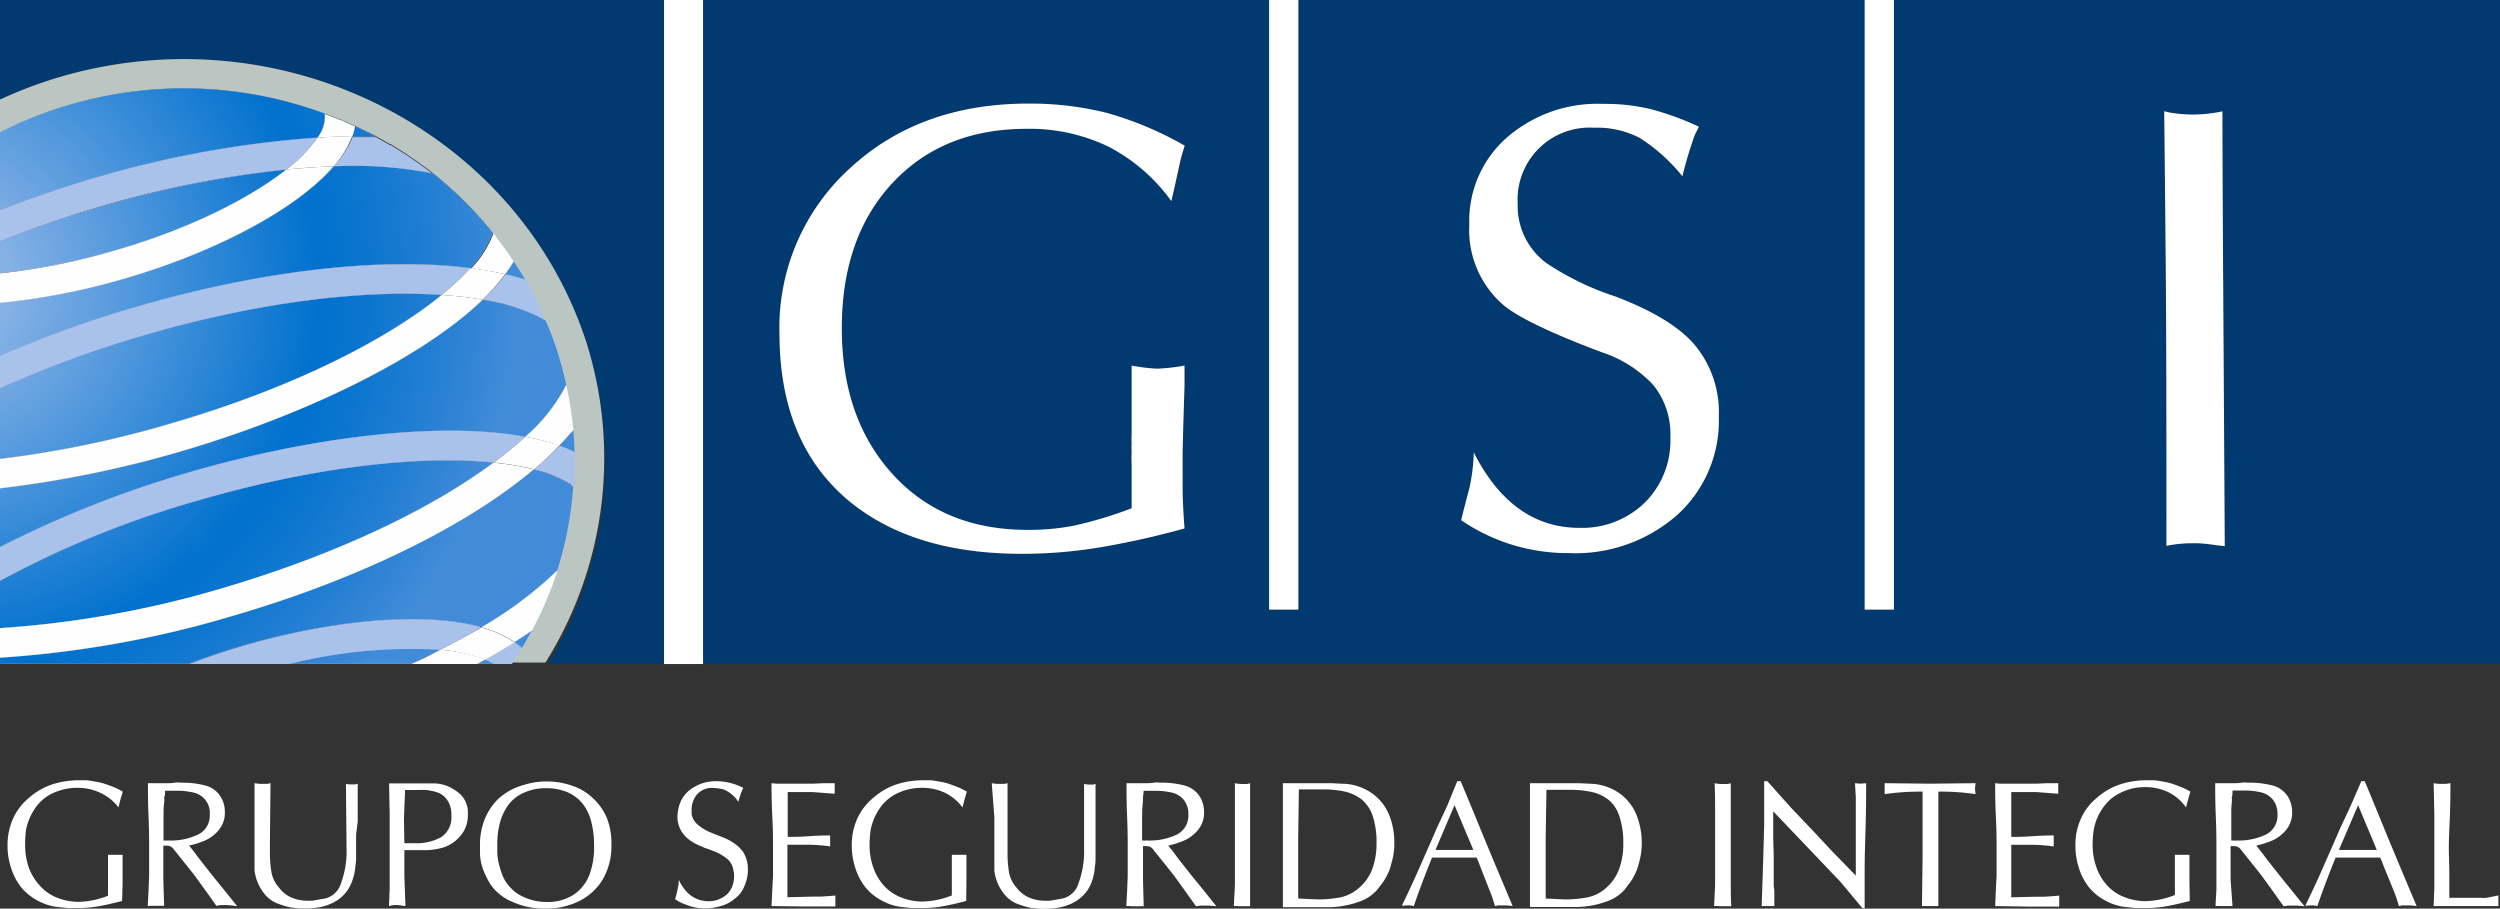
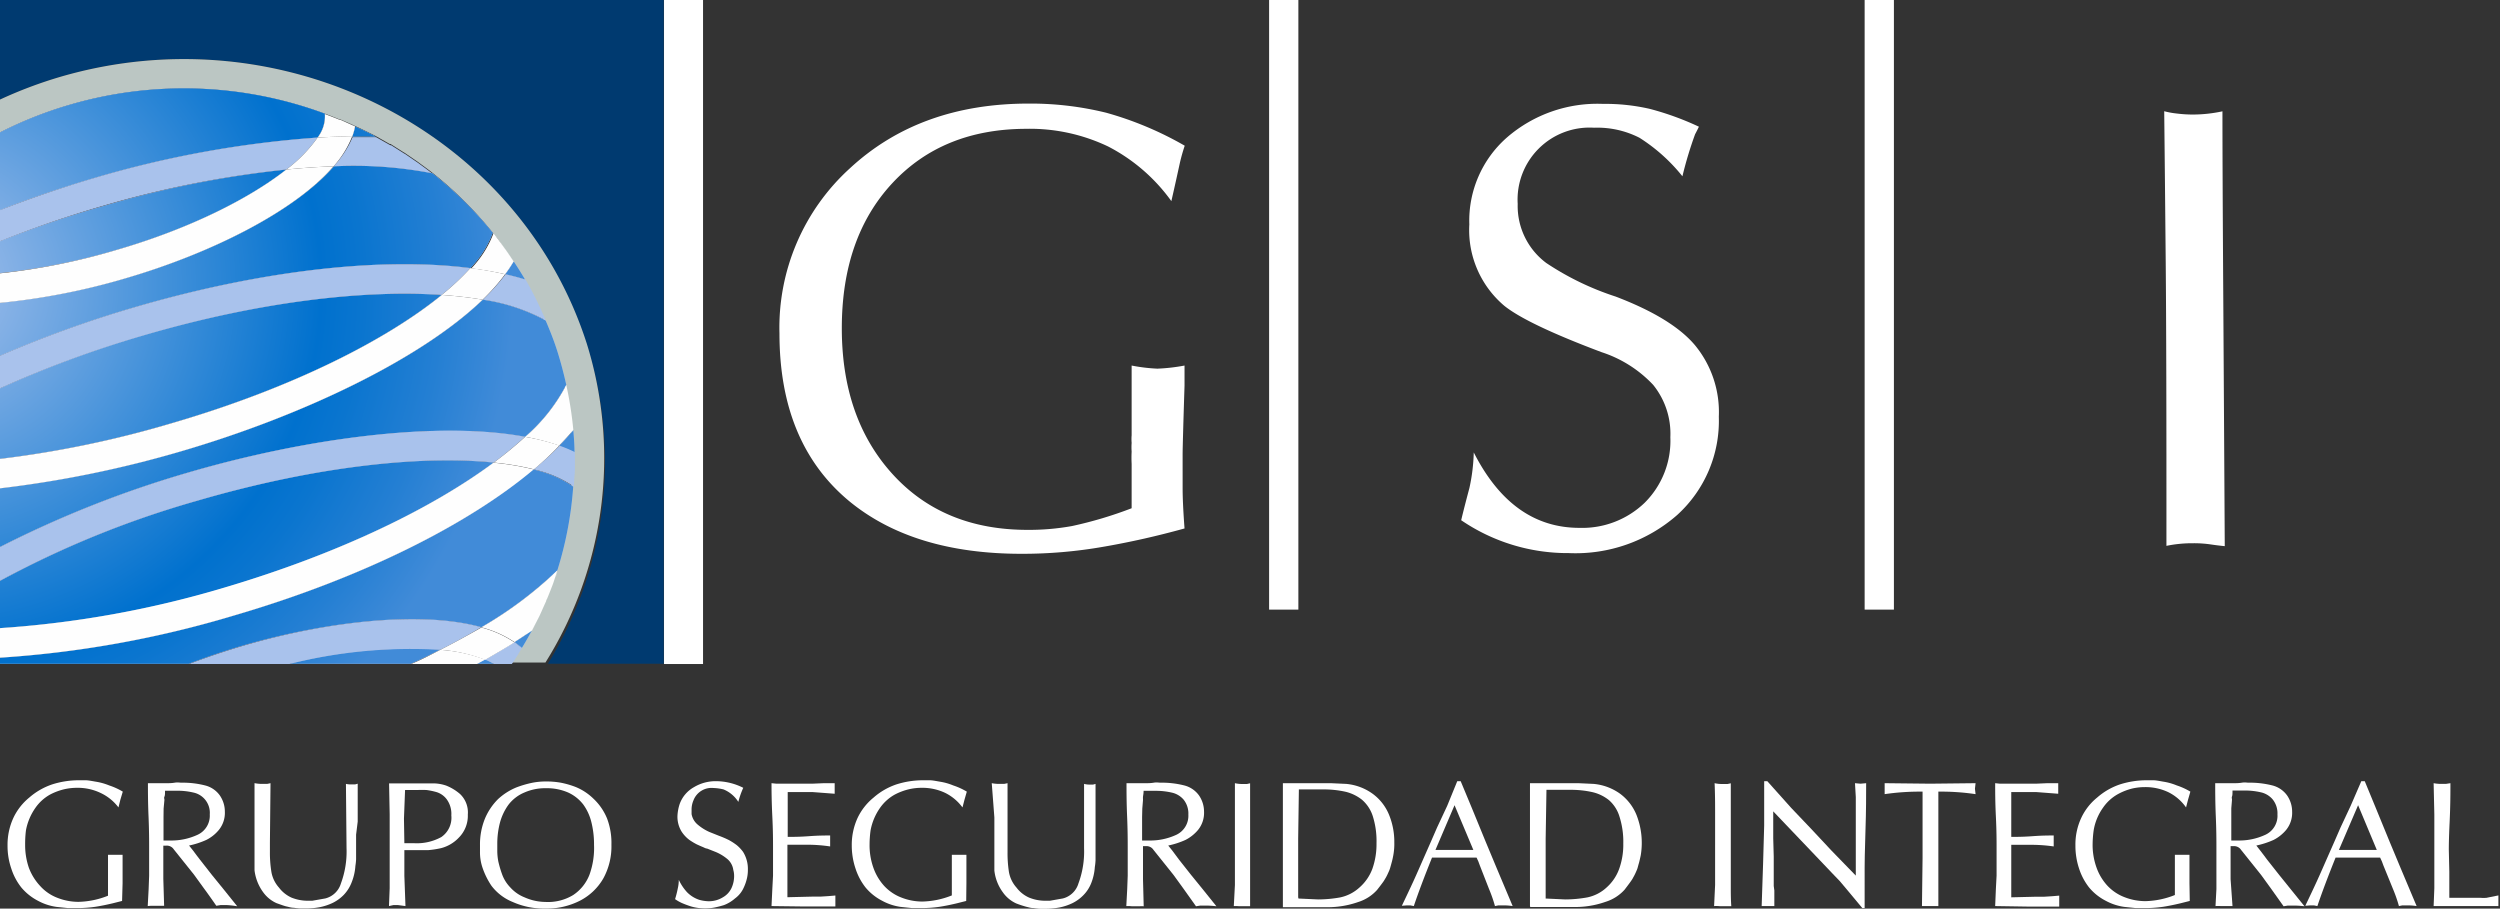
<svg xmlns="http://www.w3.org/2000/svg" xmlns:xlink="http://www.w3.org/1999/xlink" viewBox="0 0 248.6 90.35">
  <rect x="0" y="0" width="248.6" height="90.35" fill="#333333" stroke="none" />
  <defs>
    <style>.cls-1{fill:#fff;}.cls-2{fill:#003a70;}.cls-3{fill:#bbc6c3;}.cls-4{fill:#bed1f0;}.cls-5{fill:url(#radial-gradient);}.cls-6{fill:url(#radial-gradient-2);}.cls-7{fill:url(#radial-gradient-3);}.cls-8{fill:url(#radial-gradient-4);}.cls-9{fill:url(#radial-gradient-5);}.cls-10{fill:url(#radial-gradient-6);}.cls-11{fill:url(#radial-gradient-7);}.cls-12{fill:url(#radial-gradient-8);}.cls-13{fill:url(#radial-gradient-9);}.cls-14{fill:url(#radial-gradient-10);}.cls-15{fill:url(#radial-gradient-11);}.cls-16{fill:url(#radial-gradient-12);}.cls-17{fill:url(#radial-gradient-13);}.cls-18{fill:url(#radial-gradient-14);}.cls-19{fill:#a9c2ec;}.cls-20{fill:#fefefe;}</style>
    <radialGradient id="radial-gradient" cx="9.93" cy="13.38" r="55.32" gradientTransform="matrix(1.03, -0.3, 0.32, 0.99, -21.95, 18.05)" gradientUnits="userSpaceOnUse">
      <stop offset="0" stop-color="#a9c2ec" />
      <stop offset="0.66" stop-color="#0071ce" />
      <stop offset="0.73" stop-color="#0a75cf" />
      <stop offset="0.86" stop-color="#247fd3" />
      <stop offset="0.98" stop-color="#418bd8" />
    </radialGradient>
    <radialGradient id="radial-gradient-2" cx="9.93" cy="13.37" r="55.32" xlink:href="#radial-gradient" />
    <radialGradient id="radial-gradient-3" cx="9.93" cy="13.37" r="55.33" xlink:href="#radial-gradient" />
    <radialGradient id="radial-gradient-4" cx="9.93" cy="13.37" r="55.32" xlink:href="#radial-gradient" />
    <radialGradient id="radial-gradient-5" cx="10.08" cy="13.38" r="55.12" xlink:href="#radial-gradient" />
    <radialGradient id="radial-gradient-6" cx="9.93" cy="13.37" r="55.32" xlink:href="#radial-gradient" />
    <radialGradient id="radial-gradient-7" cx="9.93" cy="13.38" r="55.32" xlink:href="#radial-gradient" />
    <radialGradient id="radial-gradient-8" cx="9.86" cy="13.37" r="55.39" xlink:href="#radial-gradient" />
    <radialGradient id="radial-gradient-9" cx="9.93" cy="13.37" r="55.32" xlink:href="#radial-gradient" />
    <radialGradient id="radial-gradient-10" cx="9.91" cy="13.54" r="55.22" xlink:href="#radial-gradient" />
    <radialGradient id="radial-gradient-11" cx="9.93" cy="13.35" r="55.34" xlink:href="#radial-gradient" />
    <radialGradient id="radial-gradient-12" cx="9.86" cy="13.42" r="55.36" xlink:href="#radial-gradient" />
    <radialGradient id="radial-gradient-13" cx="9.95" cy="13.36" r="55.32" xlink:href="#radial-gradient" />
    <radialGradient id="radial-gradient-14" cx="9.9" cy="14.09" r="54.86" xlink:href="#radial-gradient" />
  </defs>
  <g id="Capa_2" data-name="Capa 2">
    <g id="Layer_1" data-name="Layer 1">
      <path class="cls-1" d="M12.14,89.59l-.91.23c-.59.14-1.16.26-1.74.35a12.7,12.7,0,0,1-2,.13l-.73,0-1.15-.12a5.43,5.43,0,0,1-1.86-.62,5.38,5.38,0,0,1-1.63-1.31,5.93,5.93,0,0,1-1-1.89,6.9,6.9,0,0,1-.37-2.28,6.39,6.39,0,0,1,.59-2.77,5.8,5.8,0,0,1,1.57-2A6.77,6.77,0,0,1,5.19,78a8.67,8.67,0,0,1,2.64-.41l.69,0c.25,0,.6.07,1,.14a5.92,5.92,0,0,1,1.33.37,6.73,6.73,0,0,1,1.36.62l-.24.8-.19.77A4.71,4.71,0,0,0,10,78.85a5.24,5.24,0,0,0-2.35-.51,5.7,5.7,0,0,0-1.25.14A6,6,0,0,0,5,79a4.36,4.36,0,0,0-1.49,1.35,5.69,5.69,0,0,0-.93,2.22A10.85,10.85,0,0,0,2.5,84a6.92,6.92,0,0,0,.37,2.29A5.46,5.46,0,0,0,4,88.11a4.43,4.43,0,0,0,1.71,1.17,5.74,5.74,0,0,0,2.08.4,8.37,8.37,0,0,0,2.95-.61V85l.7,0,.75,0v1.41l0,1.41Z" />
      <path class="cls-1" d="M14.69,90.1l.09-1.69.05-1.33V84.26c0-.63,0-1.66-.06-3.07s-.06-2.52-.06-3.31l.62,0h1.31c.17,0,.42,0,.73-.05s.52,0,.64,0a9,9,0,0,1,2.37.27,2.55,2.55,0,0,1,1.48,1,2.84,2.84,0,0,1,.5,1.62,2.69,2.69,0,0,1-.59,1.8,3.84,3.84,0,0,1-1.25,1,8.26,8.26,0,0,1-1.72.56l.4.5.35.47.33.43L21.07,87l1.22,1.5,1.3,1.62A8.67,8.67,0,0,0,22.54,90h-.6l-.43.07c-.45-.65-.86-1.23-1.23-1.73l-1-1.38-2-2.5a.82.82,0,0,0-.73-.37h-.31v3.29l.08,2.69-.42,0-.42,0h-.34A4.06,4.06,0,0,0,14.69,90.1Zm1.57-8.86v2.34l.63,0a6.19,6.19,0,0,0,2.8-.59,2.09,2.09,0,0,0,1.17-2,2.06,2.06,0,0,0-1.63-2.18,7,7,0,0,0-1.67-.18H16.41c0,.28,0,.47-.06.59s0,.23,0,.32l-.08.86Z" />
      <path class="cls-1" d="M25.33,77.88a3.71,3.71,0,0,0,.78.07h.46l.33-.07-.06,5.91v.93a12.08,12.08,0,0,0,.15,2,3.14,3.14,0,0,0,.75,1.54,3.23,3.23,0,0,0,1.25,1,4.34,4.34,0,0,0,1.63.31h.43l1.3-.23a2.17,2.17,0,0,0,1.55-1.49,9.11,9.11,0,0,0,.56-3.5l-.06-6.4A2.15,2.15,0,0,0,35,78h.32l.25-.07,0,1.29v.64l0,.64,0,1.2L35.41,83v1.74c0,.23,0,.47,0,.71a6.08,6.08,0,0,1-.07.66,5.31,5.31,0,0,1-.36,1.6A3.73,3.73,0,0,1,34.17,89a4,4,0,0,1-1.1.79,5.57,5.57,0,0,1-1.27.42,7.69,7.69,0,0,1-1.5.13h-.44a5.59,5.59,0,0,1-.63-.07c-.29,0-.53-.09-.73-.13s-.52-.16-1-.33a3.3,3.3,0,0,1-1.34-1.1,4.59,4.59,0,0,1-.85-2.17V77.88Z" />
      <path class="cls-1" d="M38.68,90.1l.07-1.78v-1.2l0-3.13,0-3-.06-3.09,1,0,1.32,0c.46,0,.88,0,1.26,0H43a4,4,0,0,1,1.37.22,4.81,4.81,0,0,1,1.38.84A2.52,2.52,0,0,1,46.52,81a3.08,3.08,0,0,1-.88,2.28,3.7,3.7,0,0,1-1.78,1.06,9.49,9.49,0,0,1-1.3.2l-1,0H40.21v2.56l.11,3L39.57,90l-.45,0Zm1.53-6.25,1,0a5.08,5.08,0,0,0,2.67-.61,2.33,2.33,0,0,0,1-2.16,2.46,2.46,0,0,0-.46-1.6,2,2,0,0,0-1-.71,7,7,0,0,0-1-.21,9.12,9.12,0,0,0-.92,0l-1.22,0-.11,2.84Z" />
      <path class="cls-1" d="M54.24,90.35A7.69,7.69,0,0,1,51,89.7a5,5,0,0,1-2.13-1.62A7.59,7.59,0,0,1,48,86.34a4.75,4.75,0,0,1-.27-1.62V84a6.79,6.79,0,0,1,.47-2.54,6,6,0,0,1,1.33-2,6.09,6.09,0,0,1,1.82-1.16,10.24,10.24,0,0,1,1.57-.46,6.91,6.91,0,0,1,1.39-.13,8,8,0,0,1,1.45.12,8.72,8.72,0,0,1,1.49.43,5.51,5.51,0,0,1,1.74,1.14,5.6,5.6,0,0,1,1.38,2A6.87,6.87,0,0,1,60.8,84,6.61,6.61,0,0,1,60,87.34a5.66,5.66,0,0,1-2.34,2.23A7.3,7.3,0,0,1,54.24,90.35Zm0-.66A4.8,4.8,0,0,0,57,89a4.27,4.27,0,0,0,1.61-2A7.8,7.8,0,0,0,59.07,84a9,9,0,0,0-.27-2.27A5,5,0,0,0,58,80a4,4,0,0,0-1.5-1.19,5.28,5.28,0,0,0-2.21-.43,5.12,5.12,0,0,0-2.15.43A3.88,3.88,0,0,0,50.58,80a5.4,5.4,0,0,0-.86,1.79,8.28,8.28,0,0,0-.27,2.15v.71a5.82,5.82,0,0,0,.1,1,10.7,10.7,0,0,0,.36,1.24,3.66,3.66,0,0,0,.83,1.35,3.77,3.77,0,0,0,1.44,1A5.24,5.24,0,0,0,54.23,89.69Z" />
      <path class="cls-1" d="M67.13,89.41a10.48,10.48,0,0,0,.27-1.07,3.9,3.9,0,0,0,.1-.85,4.8,4.8,0,0,0,.81,1.22,3,3,0,0,0,1.23.77,3.74,3.74,0,0,0,.91.14,2.64,2.64,0,0,0,1.43-.39,2.07,2.07,0,0,0,.86-.92A2.84,2.84,0,0,0,73,87.08a2.12,2.12,0,0,0-.08-.57,1.73,1.73,0,0,0-.57-1.07,4.57,4.57,0,0,0-1.18-.72l-.86-.34c-.14,0-.29-.1-.44-.16s-.35-.15-.59-.26a6.43,6.43,0,0,1-.73-.44,3.23,3.23,0,0,1-.78-.84,2.81,2.81,0,0,1-.4-1.62A4.48,4.48,0,0,1,67.57,80,3.12,3.12,0,0,1,69,78.28a4.19,4.19,0,0,1,2.19-.6,6.06,6.06,0,0,1,2.72.66,8.23,8.23,0,0,0-.49,1.4,3.16,3.16,0,0,0-1.47-1.24,4.75,4.75,0,0,0-1-.14,1.92,1.92,0,0,0-2,1.25,2.27,2.27,0,0,0-.18.91l0,.43A1.76,1.76,0,0,0,69.38,82a4.8,4.8,0,0,0,1.16.73l.95.38a9.29,9.29,0,0,1,1,.43,6,6,0,0,1,.77.5,3.67,3.67,0,0,1,.63.67,3.21,3.21,0,0,1,.48,1.77,3.62,3.62,0,0,1-.08.8,4.53,4.53,0,0,1-.34,1,2.68,2.68,0,0,1-.86,1.06A3.68,3.68,0,0,1,72,90a9.12,9.12,0,0,1-.93.24,4.78,4.78,0,0,1-.92.09,4.93,4.93,0,0,1-1.42-.19,9.87,9.87,0,0,1-.94-.35A4.14,4.14,0,0,1,67.13,89.41Z" />
      <path class="cls-1" d="M76.72,90.1l.08-1.69.07-1.33V84.26c0-.63,0-1.66-.07-3.07s-.08-2.52-.08-3.31l.49.05h3.55l1.17-.05H83l0,.54,0,.51-2.24-.17H78.33l0,4.46c.48,0,1.19,0,2.12-.07s1.64-.07,2.1-.07l0,.46,0,.63A15.53,15.53,0,0,0,80.07,84H78.3v5.22l2.45-.06.83,0,.79-.05.7-.06,0,.56,0,.53-3.18,0Z" />
      <path class="cls-1" d="M96.08,89.59l-.91.23c-.58.14-1.16.26-1.73.35a12.79,12.79,0,0,1-2,.13l-.74,0-1.15-.12a5.38,5.38,0,0,1-1.85-.62,5.26,5.26,0,0,1-1.63-1.31,6,6,0,0,1-1-1.89,7.17,7.17,0,0,1-.37-2.28,6.39,6.39,0,0,1,.59-2.77,5.82,5.82,0,0,1,1.58-2A6.67,6.67,0,0,1,89.14,78a8.66,8.66,0,0,1,2.63-.41l.69,0c.26,0,.6.07,1,.14a5.7,5.7,0,0,1,1.32.37,6.73,6.73,0,0,1,1.36.62l-.23.8-.2.77A4.76,4.76,0,0,0,94,78.85a5.28,5.28,0,0,0-2.36-.51,5.61,5.61,0,0,0-1.24.14A6,6,0,0,0,89,79a4.38,4.38,0,0,0-1.5,1.35,5.69,5.69,0,0,0-.93,2.22,10.68,10.68,0,0,0-.1,1.4,6.67,6.67,0,0,0,.37,2.29,5.28,5.28,0,0,0,1.07,1.82,4.54,4.54,0,0,0,1.72,1.17,5.7,5.7,0,0,0,2.08.4,8.32,8.32,0,0,0,2.94-.61V85l.71,0,.74,0v1.41l0,1.41Z" />
      <path class="cls-1" d="M98.62,77.88a3.71,3.71,0,0,0,.78.07h.46l.33-.07,0,5.91v.93a12.13,12.13,0,0,0,.14,2,3.14,3.14,0,0,0,.75,1.54,3.19,3.19,0,0,0,1.26,1,4.26,4.26,0,0,0,1.63.31h.43l1.3-.23a2.18,2.18,0,0,0,1.54-1.49,9.11,9.11,0,0,0,.56-3.5l0-6.4a2.12,2.12,0,0,0,.57.07h.32l.25-.07,0,1.29v.64l0,.64,0,1.2,0,1.39v1.74c0,.23,0,.47,0,.71a6.08,6.08,0,0,1-.07.66,5.31,5.31,0,0,1-.36,1.6,3.58,3.58,0,0,1-.79,1.21,4,4,0,0,1-1.1.79,5.41,5.41,0,0,1-1.27.42,7.65,7.65,0,0,1-1.49.13h-.44a5.71,5.71,0,0,1-.64-.07c-.29,0-.53-.09-.72-.13a10.09,10.09,0,0,1-1-.33,3.28,3.28,0,0,1-1.33-1.1,4.49,4.49,0,0,1-.85-2.17l0-.75v-3.2l0-1.33Z" />
      <path class="cls-1" d="M112,90.1l.09-1.69.05-1.33V84.26c0-.63,0-1.66-.06-3.07s-.06-2.52-.06-3.31l.62,0H114c.18,0,.43,0,.73-.05s.53,0,.65,0a9.09,9.09,0,0,1,2.37.27,2.58,2.58,0,0,1,1.48,1,2.84,2.84,0,0,1,.5,1.62,2.69,2.69,0,0,1-.59,1.8,4,4,0,0,1-1.25,1,8.26,8.26,0,0,1-1.72.56l.4.5.35.47.32.43,1.2,1.52,1.22,1.5,1.3,1.62a8.67,8.67,0,0,0-1-.07h-.6l-.43.07-1.23-1.73-1-1.38-2-2.5a.82.82,0,0,0-.73-.37h-.31v3.29l.07,2.69a3.47,3.47,0,0,0-.42,0l-.42,0h-.33A3.77,3.77,0,0,0,112,90.1Zm1.57-8.86v2.34l.63,0A6.19,6.19,0,0,0,117,83a2.09,2.09,0,0,0,1.17-2,2.21,2.21,0,0,0-.46-1.47,2.15,2.15,0,0,0-1.17-.71,7,7,0,0,0-1.67-.18h-1.15c0,.28-.05.47-.06.59s0,.23,0,.32l-.07.86Z" />
      <path class="cls-1" d="M122.69,90.1,122.8,88V84c0-1.3,0-2.37,0-3.2s0-1.81,0-2.92a3.23,3.23,0,0,0,.8.08H124l.31-.07c0,.37,0,1.05,0,2.05s0,1.6,0,1.81v4.9c0,.45,0,1,0,1.56s0,1.22,0,1.9l-.4,0-.42,0h-.33A4.2,4.2,0,0,0,122.69,90.1Z" />
      <path class="cls-1" d="M127.57,90.1l0-.62V86.92l0-.73V84l0-2.82V77.88h2.83c.21,0,.53,0,1,0l.94,0,1.52.07a5.31,5.31,0,0,1,2.66,1,4.87,4.87,0,0,1,1.61,2.08,7.09,7.09,0,0,1,.52,2.75,6.26,6.26,0,0,1-.1,1.27,7.83,7.83,0,0,1-.18.78c-.05.19-.1.36-.14.5a3.08,3.08,0,0,1-.19.47,4.78,4.78,0,0,1-.22.45l-.21.35c-.08.12-.3.42-.67.89a4.2,4.2,0,0,1-1.89,1.21,9.08,9.08,0,0,1-3.21.51h-4.27Zm1.55-.75,1.95.09a12.48,12.48,0,0,0,2.19-.2,4.09,4.09,0,0,0,1.94-1,4.61,4.61,0,0,0,1.27-1.85,7.35,7.35,0,0,0,.41-2.54,8.23,8.23,0,0,0-.37-2.69,3.61,3.61,0,0,0-1.07-1.63,4.23,4.23,0,0,0-1.65-.8,10,10,0,0,0-2.26-.23c-.32,0-.76,0-1.32,0l-1.05,0-.07,4.88,0,2.11v3.73Z" />
      <path class="cls-1" d="M139.4,90.07c.43-.9.81-1.7,1.14-2.42s.7-1.57,1.13-2.55l.6-1.36.64-1.47,1-2.14,1-2.45h.34l1.14,2.74,1.32,3.22,1.08,2.59,1.63,3.87a6.06,6.06,0,0,0-.89-.07H149l-.34.07a14.19,14.19,0,0,0-.6-1.72l-.91-2.33-.14-.38-.18-.39h-4.43q-1.17,2.91-1.81,4.82l-.35-.07-.33,0Zm5.24-10-1.9,4.45h3.77Z" />
      <path class="cls-1" d="M152.14,90.1l0-.62V86.92l0-.73V84l0-2.82V77.88H155c.22,0,.54,0,1,0l.95,0,1.51.07a5.34,5.34,0,0,1,2.67,1,4.93,4.93,0,0,1,1.6,2.08,7.61,7.61,0,0,1,.43,4q-.1.48-.18.78c-.06.19-.1.36-.14.5s-.11.29-.19.47-.16.33-.23.45a2.5,2.5,0,0,1-.21.35c-.08.12-.3.42-.66.89a4.24,4.24,0,0,1-1.9,1.21,9,9,0,0,1-3.2.51h-4.28Zm1.56-.75,1.94.09a12.48,12.48,0,0,0,2.19-.2,4,4,0,0,0,1.94-1A4.52,4.52,0,0,0,161,86.43a7.12,7.12,0,0,0,.42-2.54,8.21,8.21,0,0,0-.38-2.69A3.53,3.53,0,0,0,160,79.57a4.1,4.1,0,0,0-1.65-.8,9.86,9.86,0,0,0-2.25-.23c-.32,0-.76,0-1.32,0l-1,0-.08,4.88,0,2.11v3.73Z" />
      <path class="cls-1" d="M170.45,90.1l.1-2.09V84c0-1.3,0-2.37,0-3.2s0-1.81-.05-2.92a3.27,3.27,0,0,0,.81.08h.48l.32-.07c0,.37,0,1.05,0,2.05s0,1.6,0,1.81v4.9c0,.45,0,1,0,1.56s0,1.22.05,1.9l-.4,0-.42,0h-.33A3.93,3.93,0,0,0,170.45,90.1Z" />
      <path class="cls-1" d="M175.18,90.1l.14-4.16.11-3.84V77.68h.31l2.37,2.65,2,2.1,2,2.14,2.43,2.5,0-1.49V79.79l0-.53-.08-1.38.55.05.56-.05c0,1.13,0,2.73-.07,4.79s-.08,3.25-.08,3.56V90.3h-.23l-1.39-1.67-.84-1-.74-.77-1.57-1.65-4.32-4.53,0,2.68.05,1.82V88.1l.06.45V90.1l-.31,0-.3,0h-.34Z" />
      <path class="cls-1" d="M191.12,90.1l.06-4.79V78.72a24.25,24.25,0,0,0-3.77.25V77.88l4.53.05,4.51-.05-.06.55.06.54a23.3,23.3,0,0,0-3.7-.25l0,.5v.57l0,1.18v4.5l0,2.24V90.1h-1.61Z" />
      <path class="cls-1" d="M198.4,90.1l.07-1.69.07-1.33V84.26c0-.63,0-1.66-.07-3.07s-.07-2.52-.07-3.31l.48.05h3.56l1.16-.05h1.07l0,.54,0,.51-2.23-.17H200l0,4.46c.48,0,1.19,0,2.13-.07s1.63-.07,2.09-.07l0,.46,0,.63a15.53,15.53,0,0,0-2.45-.16H200v5.22l2.45-.06.83,0,.79-.05.7-.06,0,.56,0,.53-3.18,0Z" />
      <path class="cls-1" d="M217.75,89.59l-.91.23c-.58.14-1.16.26-1.73.35a12.7,12.7,0,0,1-2,.13l-.73,0-1.15-.12a5.43,5.43,0,0,1-1.86-.62,5.26,5.26,0,0,1-1.63-1.31,6,6,0,0,1-1-1.89,7.16,7.16,0,0,1-.36-2.28,6.25,6.25,0,0,1,.59-2.77,5.69,5.69,0,0,1,1.57-2A6.67,6.67,0,0,1,210.81,78a8.67,8.67,0,0,1,2.64-.41l.68,0c.26,0,.6.07,1,.14a5.7,5.7,0,0,1,1.32.37,6.73,6.73,0,0,1,1.36.62l-.23.8-.2.77a4.69,4.69,0,0,0-1.75-1.51,5.28,5.28,0,0,0-2.36-.51,5.61,5.61,0,0,0-1.24.14,6,6,0,0,0-1.41.55,4.36,4.36,0,0,0-1.49,1.35,5.4,5.4,0,0,0-.93,2.22,10.85,10.85,0,0,0-.11,1.4,6.67,6.67,0,0,0,.37,2.29,5.28,5.28,0,0,0,1.07,1.82,4.54,4.54,0,0,0,1.72,1.17,5.7,5.7,0,0,0,2.08.4,8.32,8.32,0,0,0,2.94-.61V85l.71,0,.74,0v1.41l0,1.41Z" />
      <path class="cls-1" d="M220.31,90.1l.09-1.69,0-1.33V84.26c0-.63,0-1.66-.06-3.07s-.06-2.52-.06-3.31l.62,0h1.3c.18,0,.42,0,.73-.05s.53,0,.64,0a9.12,9.12,0,0,1,2.38.27,2.58,2.58,0,0,1,1.48,1,2.84,2.84,0,0,1,.5,1.62,2.69,2.69,0,0,1-.59,1.8,4,4,0,0,1-1.25,1,8.46,8.46,0,0,1-1.72.56l.39.5.36.47.32.43,1.2,1.52,1.21,1.5,1.31,1.62a8.67,8.67,0,0,0-1.05-.07h-.61l-.42.07-1.23-1.73-1-1.38-2-2.5a.83.83,0,0,0-.74-.37h-.3v3.29L222,90.1l-.42,0-.42,0h-.33A3.53,3.53,0,0,0,220.31,90.1Zm1.57-8.86v2.34l.63,0a6.19,6.19,0,0,0,2.8-.59,2.08,2.08,0,0,0,1.16-2A2.21,2.21,0,0,0,226,79.5a2.15,2.15,0,0,0-1.17-.71,7,7,0,0,0-1.67-.18H222c0,.28,0,.47-.05.59s0,.23,0,.32l-.07.86Z" />
      <path class="cls-1" d="M229.24,90.07c.43-.9.81-1.7,1.14-2.42s.7-1.57,1.13-2.55l.6-1.36.64-1.47,1-2.14,1.06-2.45h.34l1.13,2.74,1.32,3.22,1.08,2.59,1.63,3.87a6.06,6.06,0,0,0-.89-.07h-.53l-.34.07a14.19,14.19,0,0,0-.6-1.72L237,86.05l-.14-.38-.18-.39h-4.43q-1.17,2.91-1.81,4.82l-.35-.07-.33,0Zm5.25-10-1.91,4.45h3.77Z" />
      <path class="cls-1" d="M242,90.1l.07-1.78v-1.2l0-3.13,0-3L242,77.88a4,4,0,0,0,.82.07h.4l.45-.07c0,.93,0,2.23-.08,3.89s-.08,2.57-.08,2.71l.05,2.19v2.61h1.22l1.07,0,.82,0a4.4,4.4,0,0,0,.58,0l1.19-.24V90.1l-.93,0h-3Z" />
-       <path class="cls-2" d="M188.33,0V60.62h-2.91V0H129.11V60.62H126.2V0H69.92V66H248.6V0ZM88.77,47.23q5,5.55,13.43,5.55a24,24,0,0,0,4.42-.38,40,40,0,0,0,5.93-1.77c0-.66,0-1.22,0-1.66s0-.79,0-1c0-.84,0-1.43,0-1.76a11.53,11.53,0,0,1,0-1.21,6,6,0,0,1,0-.87,4.67,4.67,0,0,1,0-.76V37.72q0-.82,0-1.32a17.22,17.22,0,0,0,2.56.31,18.68,18.68,0,0,0,2.7-.31v2c-.13,4-.19,6.32-.19,6.82v3.34c0,1,.06,2.31.19,4q-4.11,1.13-8.07,1.82a46.58,46.58,0,0,1-8.14.7q-10.77,0-17.14-5.24-6.94-5.74-6.93-16.67a21.39,21.39,0,0,1,7-16.42q6.94-6.45,17.78-6.44a31.39,31.39,0,0,1,7.71.91,33.81,33.81,0,0,1,7.84,3.26c-.2.59-.35,1.14-.47,1.65-.23,1.05-.51,2.34-.86,3.86a17.76,17.76,0,0,0-6.27-5.42A18.08,18.08,0,0,0,102,12.81q-8.34,0-13.32,5.43t-5,14.4Q83.71,41.67,88.77,47.23Zm78,4A15.32,15.32,0,0,1,156,55a18.78,18.78,0,0,1-10.68-3.27c.25-1,.53-2.12.82-3.21a18.35,18.35,0,0,0,.43-3.53q3.8,7.5,10.51,7.5A8.94,8.94,0,0,0,163.54,50a8.68,8.68,0,0,0,2.56-6.48,7.73,7.73,0,0,0-1.71-5.21,12.21,12.21,0,0,0-5.13-3.25q-7.39-2.78-9.67-4.61a9.85,9.85,0,0,1-3.48-8.09,11,11,0,0,1,3.73-8.64,13.73,13.73,0,0,1,9.56-3.35,19.73,19.73,0,0,1,4.67.5,28.45,28.45,0,0,1,4.87,1.77c-.12.25-.25.51-.38.75a38.25,38.25,0,0,0-1.26,4.18A17.36,17.36,0,0,0,163,13.74a9.21,9.21,0,0,0-4.52-1,7.16,7.16,0,0,0-7.59,7.58,7.07,7.07,0,0,0,2.84,5.87,27.87,27.87,0,0,0,6.9,3.34c3.67,1.4,6.29,3,7.87,4.84a10.45,10.45,0,0,1,2.37,7.1A12.64,12.64,0,0,1,166.76,51.21Zm53,2.92a11.52,11.52,0,0,0-1.7-.11,12.73,12.73,0,0,0-2.65.26q0-19.53-.07-28.12t-.15-15.1a8.07,8.07,0,0,0,1.26.23,12.78,12.78,0,0,0,1.64.1,14.1,14.1,0,0,0,2.89-.32q0,5.38.08,18.08t.15,25.16C220.69,54.26,220.21,54.2,219.75,54.13Z" />
      <path class="cls-2" d="M0,0V9.9A43.45,43.45,0,0,1,6,7.64c22.11-6.47,45.54,5.41,52.31,26.53A38.28,38.28,0,0,1,54.48,66H66V0Z" />
      <path class="cls-3" d="M58.35,34.17C51.58,13.05,28.15,1.17,6,7.64A43.45,43.45,0,0,0,0,9.9v3.27a39.86,39.86,0,0,1,6.93-2.75,40.36,40.36,0,0,1,25.36.88h0c.5.18,1,.38,1.48.58l.08,0c.48.21,1,.42,1.44.64h0c.7.32,1.39.66,2.06,1h0l1.41.8.08,0,1.31.83a1.08,1.08,0,0,1,.18.11l1.21.83.23.17c.38.28.77.56,1.14.85h0a37.92,37.92,0,0,1,6,5.92h0v0c.37.44.72.9,1,1.37h0c.35.48.68,1,1,1.45s.77,1.19,1.14,1.82a36.66,36.66,0,0,1,2,4.06h0c.44,1,.84,2.08,1.19,3.15s.62,2.17.86,3.25h0a36.23,36.23,0,0,1,.7,4.46h0c.06.73.1,1.47.12,2.21h0c0,.57,0,1.15,0,1.73h0c0,.57,0,1.14-.09,1.71h0a36.13,36.13,0,0,1-1.62,8.33l0,0c-.08.25-.18.5-.26.75s-.19.57-.29.84-.32.82-.49,1.23c0,.09-.07.18-.11.28-.21.48-.43,1-.65,1.44h0c-.24.49-.48,1-.74,1.46l0,0c-.32.59-.65,1.17-1,1.74l0,0c-.26.43-.53.86-.81,1.28a.15.15,0,0,1-.05.06,1.14,1.14,0,0,1-.15.23h3.58A38.28,38.28,0,0,0,58.35,34.17Z" />
      <path class="cls-4" d="M43.92,29.33c-7.59-.52-18,.61-29.63,4A107.72,107.72,0,0,0,0,38.62v7a103.3,103.3,0,0,0,17.08-3.55C29.16,38.56,38.5,33.75,43.92,29.33Z" />
      <path class="cls-5" d="M43.92,29.33c-7.59-.52-18,.61-29.63,4A107.72,107.72,0,0,0,0,38.62v7a103.3,103.3,0,0,0,17.08-3.55C29.16,38.56,38.5,33.75,43.92,29.33Z" />
      <path class="cls-4" d="M49.1,46c-7.08-.73-17.57.3-29.54,3.8A96.33,96.33,0,0,0,0,57.76v4.7a101.11,101.11,0,0,0,22.33-4C33.88,55,43.1,50.47,49.1,46Z" />
      <path class="cls-6" d="M49.1,46c-7.08-.73-17.57.3-29.54,3.8A96.33,96.33,0,0,0,0,57.76v4.7a101.11,101.11,0,0,0,22.33-4C33.88,55,43.1,50.47,49.1,46Z" />
      <path class="cls-4" d="M47.87,62.37a39.18,39.18,0,0,0,7.55-5.65A36.13,36.13,0,0,0,57,48.39a11.41,11.41,0,0,0-4-1.71C46.58,52.15,36,57.49,23.22,61.22A103.92,103.92,0,0,1,0,65.4V66H18.78c1.76-.67,3.58-1.28,5.4-1.82C32.7,61.72,42.07,60.74,47.87,62.37Z" />
      <path class="cls-7" d="M47.87,62.37a39.18,39.18,0,0,0,7.55-5.65A36.13,36.13,0,0,0,57,48.39a11.41,11.41,0,0,0-4-1.71C46.58,52.15,36,57.49,23.22,61.22A103.92,103.92,0,0,1,0,65.4V66H18.78c1.76-.67,3.58-1.28,5.4-1.82C32.7,61.72,42.07,60.74,47.87,62.37Z" />
      <path class="cls-4" d="M28.47,16.86a102,102,0,0,0-18.3,3.67A106.56,106.56,0,0,0,0,24v3.14a64.94,64.94,0,0,0,11.57-2.29C18.93,22.73,24.86,19.7,28.47,16.86Z" />
      <path class="cls-8" d="M28.47,16.86a102,102,0,0,0-18.3,3.67A106.56,106.56,0,0,0,0,24v3.14a64.94,64.94,0,0,0,11.57-2.29C18.93,22.73,24.86,19.7,28.47,16.86Z" />
      <path class="cls-4" d="M37.37,13.59c-.67-.37-1.36-.71-2.06-1a6.34,6.34,0,0,1-.28,1C35.82,13.57,36.62,13.56,37.37,13.59Z" />
      <path class="cls-9" d="M37.37,13.59c-.67-.37-1.36-.71-2.06-1a6.34,6.34,0,0,1-.28,1C35.82,13.57,36.62,13.56,37.37,13.59Z" />
      <path class="cls-4" d="M46.77,26.66A10.21,10.21,0,0,0,49,23.15a37.92,37.92,0,0,0-6-5.92,41.08,41.08,0,0,0-9.79-.69C29.32,21,21,25.19,12.47,27.68A67.13,67.13,0,0,1,0,30.12v5.25a113.87,113.87,0,0,1,13.38-4.82C26.23,26.8,38.18,25.55,46.77,26.66Z" />
      <path class="cls-10" d="M46.77,26.66A10.21,10.21,0,0,0,49,23.15a37.92,37.92,0,0,0-6-5.92,41.08,41.08,0,0,0-9.79-.69C29.32,21,21,25.19,12.47,27.68A67.13,67.13,0,0,1,0,30.12v5.25a113.87,113.87,0,0,1,13.38-4.82C26.23,26.8,38.18,25.55,46.77,26.66Z" />
      <path class="cls-4" d="M52.22,43.44a17.45,17.45,0,0,0,4.09-5.17c-.24-1.08-.52-2.16-.86-3.25s-.75-2.12-1.19-3.15A18.69,18.69,0,0,0,48,29.8c-6.14,5.93-18,11.57-30,15.08A109.18,109.18,0,0,1,0,48.56v5.83A106.47,106.47,0,0,1,18.67,47C30.61,43.52,43.65,41.85,52.22,43.44Z" />
      <path class="cls-11" d="M52.22,43.44a17.45,17.45,0,0,0,4.09-5.17c-.24-1.08-.52-2.16-.86-3.25s-.75-2.12-1.19-3.15A18.69,18.69,0,0,0,48,29.8c-6.14,5.93-18,11.57-30,15.08A109.18,109.18,0,0,1,0,48.56v5.83A106.47,106.47,0,0,1,18.67,47C30.61,43.52,43.65,41.85,52.22,43.44Z" />
      <path class="cls-4" d="M52.22,27.81c-.37-.63-.75-1.23-1.14-1.82a13.5,13.5,0,0,1-.85,1.28C50.92,27.43,51.59,27.6,52.22,27.81Z" />
      <path class="cls-12" d="M52.22,27.81c-.37-.63-.75-1.23-1.14-1.82a13.5,13.5,0,0,1-.85,1.28C50.92,27.43,51.59,27.6,52.22,27.81Z" />
      <path class="cls-4" d="M31.58,13.68a3.47,3.47,0,0,0,.71-2.38,40.36,40.36,0,0,0-25.36-.88A39.86,39.86,0,0,0,0,13.17v7.72c3-1.18,6.14-2.24,9.27-3.16A104,104,0,0,1,31.58,13.68Z" />
      <path class="cls-13" d="M31.58,13.68a3.47,3.47,0,0,0,.71-2.38,40.36,40.36,0,0,0-25.36-.88A39.86,39.86,0,0,0,0,13.17v7.72c3-1.18,6.14-2.24,9.27-3.16A104,104,0,0,1,31.58,13.68Z" />
      <path class="cls-4" d="M47.44,66h1.68a8,8,0,0,0-.88-.44Z" />
      <path class="cls-14" d="M47.44,66h1.68a8,8,0,0,0-.88-.44Z" />
      <path class="cls-4" d="M28.81,66H40.87c1-.45,2-.93,2.91-1.41A49.54,49.54,0,0,0,28.81,66Z" />
      <path class="cls-15" d="M28.81,66H40.87c1-.45,2-.93,2.91-1.41A49.54,49.54,0,0,0,28.81,66Z" />
      <path class="cls-4" d="M57.13,45c0-.74-.06-1.48-.12-2.21-.43.52-.91,1-1.41,1.57A13.24,13.24,0,0,1,57.13,45Z" />
      <path class="cls-16" d="M57.13,45c0-.74-.06-1.48-.12-2.21-.43.52-.91,1-1.41,1.57A13.24,13.24,0,0,1,57.13,45Z" />
      <path class="cls-4" d="M51.89,64.44c.35-.57.68-1.15,1-1.74-.55.39-1.14.77-1.73,1.15A7.22,7.22,0,0,1,51.89,64.44Z" />
      <path class="cls-17" d="M51.89,64.44c.35-.57.68-1.15,1-1.74-.55.39-1.14.77-1.73,1.15A7.22,7.22,0,0,1,51.89,64.44Z" />
      <path class="cls-4" d="M50.89,66h0a1.14,1.14,0,0,0,.15-.23A1.88,1.88,0,0,1,50.89,66Z" />
      <path class="cls-18" d="M50.89,66h0a1.14,1.14,0,0,0,.15-.23A1.88,1.88,0,0,1,50.89,66Z" />
      <path class="cls-19" d="M51.1,65.74c.27-.42.53-.86.79-1.3a7.22,7.22,0,0,0-.73-.59c-.93.59-1.9,1.16-2.92,1.74a8,8,0,0,1,.88.44h1.77a1.88,1.88,0,0,0,.16-.23A.15.15,0,0,0,51.1,65.74Z" />
      <path class="cls-19" d="M51.91,64.46l0,0c-.26.44-.52.88-.79,1.3C51.38,65.32,51.65,64.89,51.91,64.46Z" />
      <path class="cls-19" d="M43.78,64.62c1.46-.74,2.83-1.5,4.09-2.25-5.8-1.63-15.17-.65-23.69,1.84-1.82.54-3.64,1.15-5.4,1.82h10A49.54,49.54,0,0,1,43.78,64.62Z" />
      <polygon class="cls-19" points="54.26 31.87 54.26 31.87 54.26 31.87 54.26 31.87" />
      <path class="cls-19" d="M43.92,29.33a25.08,25.08,0,0,0,2.85-2.67c-8.59-1.11-20.54.14-33.39,3.89A113.87,113.87,0,0,0,0,35.37v3.25a107.72,107.72,0,0,1,14.29-5.27C25.94,29.94,36.33,28.81,43.92,29.33Z" />
      <path class="cls-19" d="M48,29.8a18.69,18.69,0,0,1,6.27,2.07h0a36.66,36.66,0,0,0-2-4.06c-.63-.21-1.3-.38-2-.54A20.44,20.44,0,0,1,48,29.8Z" />
      <path class="cls-19" d="M43,17.23h0Z" />
      <path class="cls-19" d="M33.17,16.54a41.08,41.08,0,0,1,9.79.69h0c-.37-.29-.76-.57-1.14-.85l-.23-.17-1.21-.83a1.08,1.08,0,0,0-.18-.11l-1.31-.83-.08,0-1.41-.8h0c-.75,0-1.55,0-2.34,0A10,10,0,0,1,33.17,16.54Z" />
      <path class="cls-19" d="M28.47,16.86a14.29,14.29,0,0,0,3.11-3.18A104,104,0,0,0,9.27,17.73c-3.13.92-6.26,2-9.27,3.16V24a106.56,106.56,0,0,1,10.17-3.51A102,102,0,0,1,28.47,16.86Z" />
      <path class="cls-19" d="M49.1,46a39.68,39.68,0,0,0,3.12-2.57c-8.57-1.59-21.61.08-33.55,3.57A106.47,106.47,0,0,0,0,54.39v3.37a96.33,96.33,0,0,1,19.56-7.95C31.53,46.31,42,45.28,49.1,46Z" />
      <path class="cls-19" d="M53.07,46.68a11.41,11.41,0,0,1,4,1.71c0-.57.08-1.13.1-1.7h0c0-.58,0-1.16,0-1.73a13.24,13.24,0,0,0-1.53-.64A30.63,30.63,0,0,1,53.07,46.68Z" />
      <path class="cls-19" d="M57.05,48.4c.05-.57.07-1.14.09-1.71,0,.57-.07,1.13-.1,1.7Z" />
      <path class="cls-19" d="M57.13,45h0c0,.57,0,1.15,0,1.73C57.15,46.1,57.15,45.52,57.13,45Z" />
      <path class="cls-20" d="M33.17,16.54c-1.49.05-3.06.16-4.7.32-3.61,2.84-9.54,5.87-16.9,8A64.94,64.94,0,0,1,0,27.18v2.94a67.13,67.13,0,0,0,12.47-2.44C21,25.19,29.32,21,33.17,16.54Z" />
      <path class="cls-20" d="M31.58,13.68c1.18-.07,2.33-.1,3.45-.11a6.34,6.34,0,0,0,.28-1l-1.44-.65-.08,0c-.49-.2-1-.4-1.48-.58h0A3.47,3.47,0,0,1,31.58,13.68Z" />
      <path class="cls-20" d="M35.31,12.55c-.47-.22-1-.43-1.44-.64l1.44.65Z" />
      <path class="cls-20" d="M31.58,13.68a14.29,14.29,0,0,1-3.11,3.18c1.64-.16,3.21-.27,4.7-.32a10,10,0,0,0,1.86-3C33.91,13.58,32.76,13.61,31.58,13.68Z" />
      <path class="cls-20" d="M53.07,46.68a27,27,0,0,0-4-.67c-6,4.46-15.22,9-26.77,12.42A101.11,101.11,0,0,1,0,62.46V65.4a103.92,103.92,0,0,0,23.22-4.18C36,57.49,46.58,52.15,53.07,46.68Z" />
      <path class="cls-20" d="M52.22,43.44a21.91,21.91,0,0,1,3.38.87c.5-.52,1-1.05,1.41-1.57h0a36.23,36.23,0,0,0-.7-4.46h0A17.45,17.45,0,0,1,52.22,43.44Z" />
      <path class="cls-20" d="M56.31,38.28a36.23,36.23,0,0,1,.7,4.46A36.23,36.23,0,0,0,56.31,38.28Z" />
      <path class="cls-20" d="M52.22,43.44A39.68,39.68,0,0,1,49.1,46a27,27,0,0,1,4,.67,30.63,30.63,0,0,0,2.53-2.37A21.91,21.91,0,0,0,52.22,43.44Z" />
      <path class="cls-20" d="M49,23.14h0a0,0,0,0,1,0,0Z" />
      <path class="cls-20" d="M48,29.8c-1.25-.21-2.61-.37-4.07-.47-5.42,4.42-14.76,9.23-26.84,12.75A103.3,103.3,0,0,1,0,45.63v2.93a109.18,109.18,0,0,0,18-3.68C30,41.37,41.85,35.73,48,29.8Z" />
      <path class="cls-20" d="M50.23,27.27A13.5,13.5,0,0,0,51.08,26c-.33-.49-.66-1-1-1.45h0c-.33-.47-.68-.93-1-1.37h0a10.21,10.21,0,0,1-2.22,3.51A33,33,0,0,1,50.23,27.27Z" />
      <path class="cls-20" d="M46.77,26.66a25.08,25.08,0,0,1-2.85,2.67c1.46.1,2.82.26,4.07.47a20.44,20.44,0,0,0,2.24-2.53A33,33,0,0,0,46.77,26.66Z" />
      <path class="cls-20" d="M43.78,64.62c-.93.48-1.9,1-2.91,1.41h6.57l.8-.44A15.15,15.15,0,0,0,43.78,64.62Z" />
      <path class="cls-20" d="M51.16,63.85c.59-.38,1.18-.76,1.73-1.15.26-.49.53-1,.77-1.48h0c.22-.48.44-1,.65-1.44,0-.1.07-.19.11-.28.17-.41.33-.82.49-1.23s.19-.56.29-.84.14-.47.21-.7a39.18,39.18,0,0,1-7.55,5.65A10.73,10.73,0,0,1,51.16,63.85Z" />
      <path class="cls-20" d="M55.47,56.67l0,0c-.07.23-.13.47-.21.7C55.29,57.17,55.39,56.92,55.47,56.67Z" />
      <path class="cls-20" d="M52.92,62.68c.26-.48.5-1,.74-1.46-.24.5-.51,1-.77,1.48Z" />
      <path class="cls-20" d="M43.78,64.62a15.15,15.15,0,0,1,4.46,1c1-.58,2-1.15,2.92-1.74a10.73,10.73,0,0,0-3.29-1.48C46.61,63.12,45.24,63.88,43.78,64.62Z" />
      <rect class="cls-1" x="66.03" width="3.88" height="66.03" />
      <rect class="cls-1" x="126.2" width="2.91" height="60.62" />
      <rect class="cls-1" x="185.42" width="2.91" height="60.62" />
      <path class="cls-1" d="M102,12.81a18.08,18.08,0,0,1,8.18,1.75A17.76,17.76,0,0,1,116.48,20c.35-1.52.63-2.81.86-3.86.12-.51.27-1.06.47-1.65A33.81,33.81,0,0,0,110,11.21a31.39,31.39,0,0,0-7.71-.91q-10.83,0-17.78,6.44a21.39,21.39,0,0,0-7,16.42q0,10.92,6.93,16.67,6.36,5.24,17.14,5.24a46.58,46.58,0,0,0,8.14-.7q4-.69,8.07-1.82c-.13-1.73-.19-3.07-.19-4V45.17c0-.5.06-2.78.19-6.82v-2a18.68,18.68,0,0,1-2.7.31,17.22,17.22,0,0,1-2.56-.31q0,.49,0,1.32v5.61a4.67,4.67,0,0,0,0,.76,6,6,0,0,0,0,.87,11.53,11.53,0,0,0,0,1.21c0,.33,0,.92,0,1.76,0,.25,0,.59,0,1s0,1,0,1.66a40,40,0,0,1-5.93,1.77,24,24,0,0,1-4.42.38q-8.39,0-13.43-5.55T83.71,32.64q0-9,5-14.4T102,12.81Z" />
      <path class="cls-1" d="M160.66,29.49a27.87,27.87,0,0,1-6.9-3.34,7.07,7.07,0,0,1-2.84-5.87,7.16,7.16,0,0,1,7.59-7.58,9.21,9.21,0,0,1,4.52,1,17.36,17.36,0,0,1,4.27,3.83,38.25,38.25,0,0,1,1.26-4.18c.13-.24.26-.5.38-.75a28.45,28.45,0,0,0-4.87-1.77,19.73,19.73,0,0,0-4.67-.5,13.73,13.73,0,0,0-9.56,3.35,11,11,0,0,0-3.73,8.64,9.85,9.85,0,0,0,3.48,8.09q2.28,1.83,9.67,4.61a12.21,12.21,0,0,1,5.13,3.25,7.73,7.73,0,0,1,1.71,5.21A8.68,8.68,0,0,1,163.54,50a8.94,8.94,0,0,1-6.48,2.49q-6.7,0-10.51-7.5a18.35,18.35,0,0,1-.43,3.53c-.29,1.09-.57,2.16-.82,3.21A18.78,18.78,0,0,0,156,55a15.32,15.32,0,0,0,10.78-3.79,12.64,12.64,0,0,0,4.14-9.78,10.45,10.45,0,0,0-2.37-7.1C167,32.49,164.33,30.89,160.66,29.49Z" />
      <path class="cls-1" d="M221,11.07a14.1,14.1,0,0,1-2.89.32,12.78,12.78,0,0,1-1.64-.1,8.07,8.07,0,0,1-1.26-.23q.07,6.51.15,15.1t.07,28.12a12.73,12.73,0,0,1,2.65-.26,11.52,11.52,0,0,1,1.7.11c.46.07.94.13,1.45.18q-.07-12.45-.15-25.16T221,11.07Z" />
    </g>
  </g>
</svg>